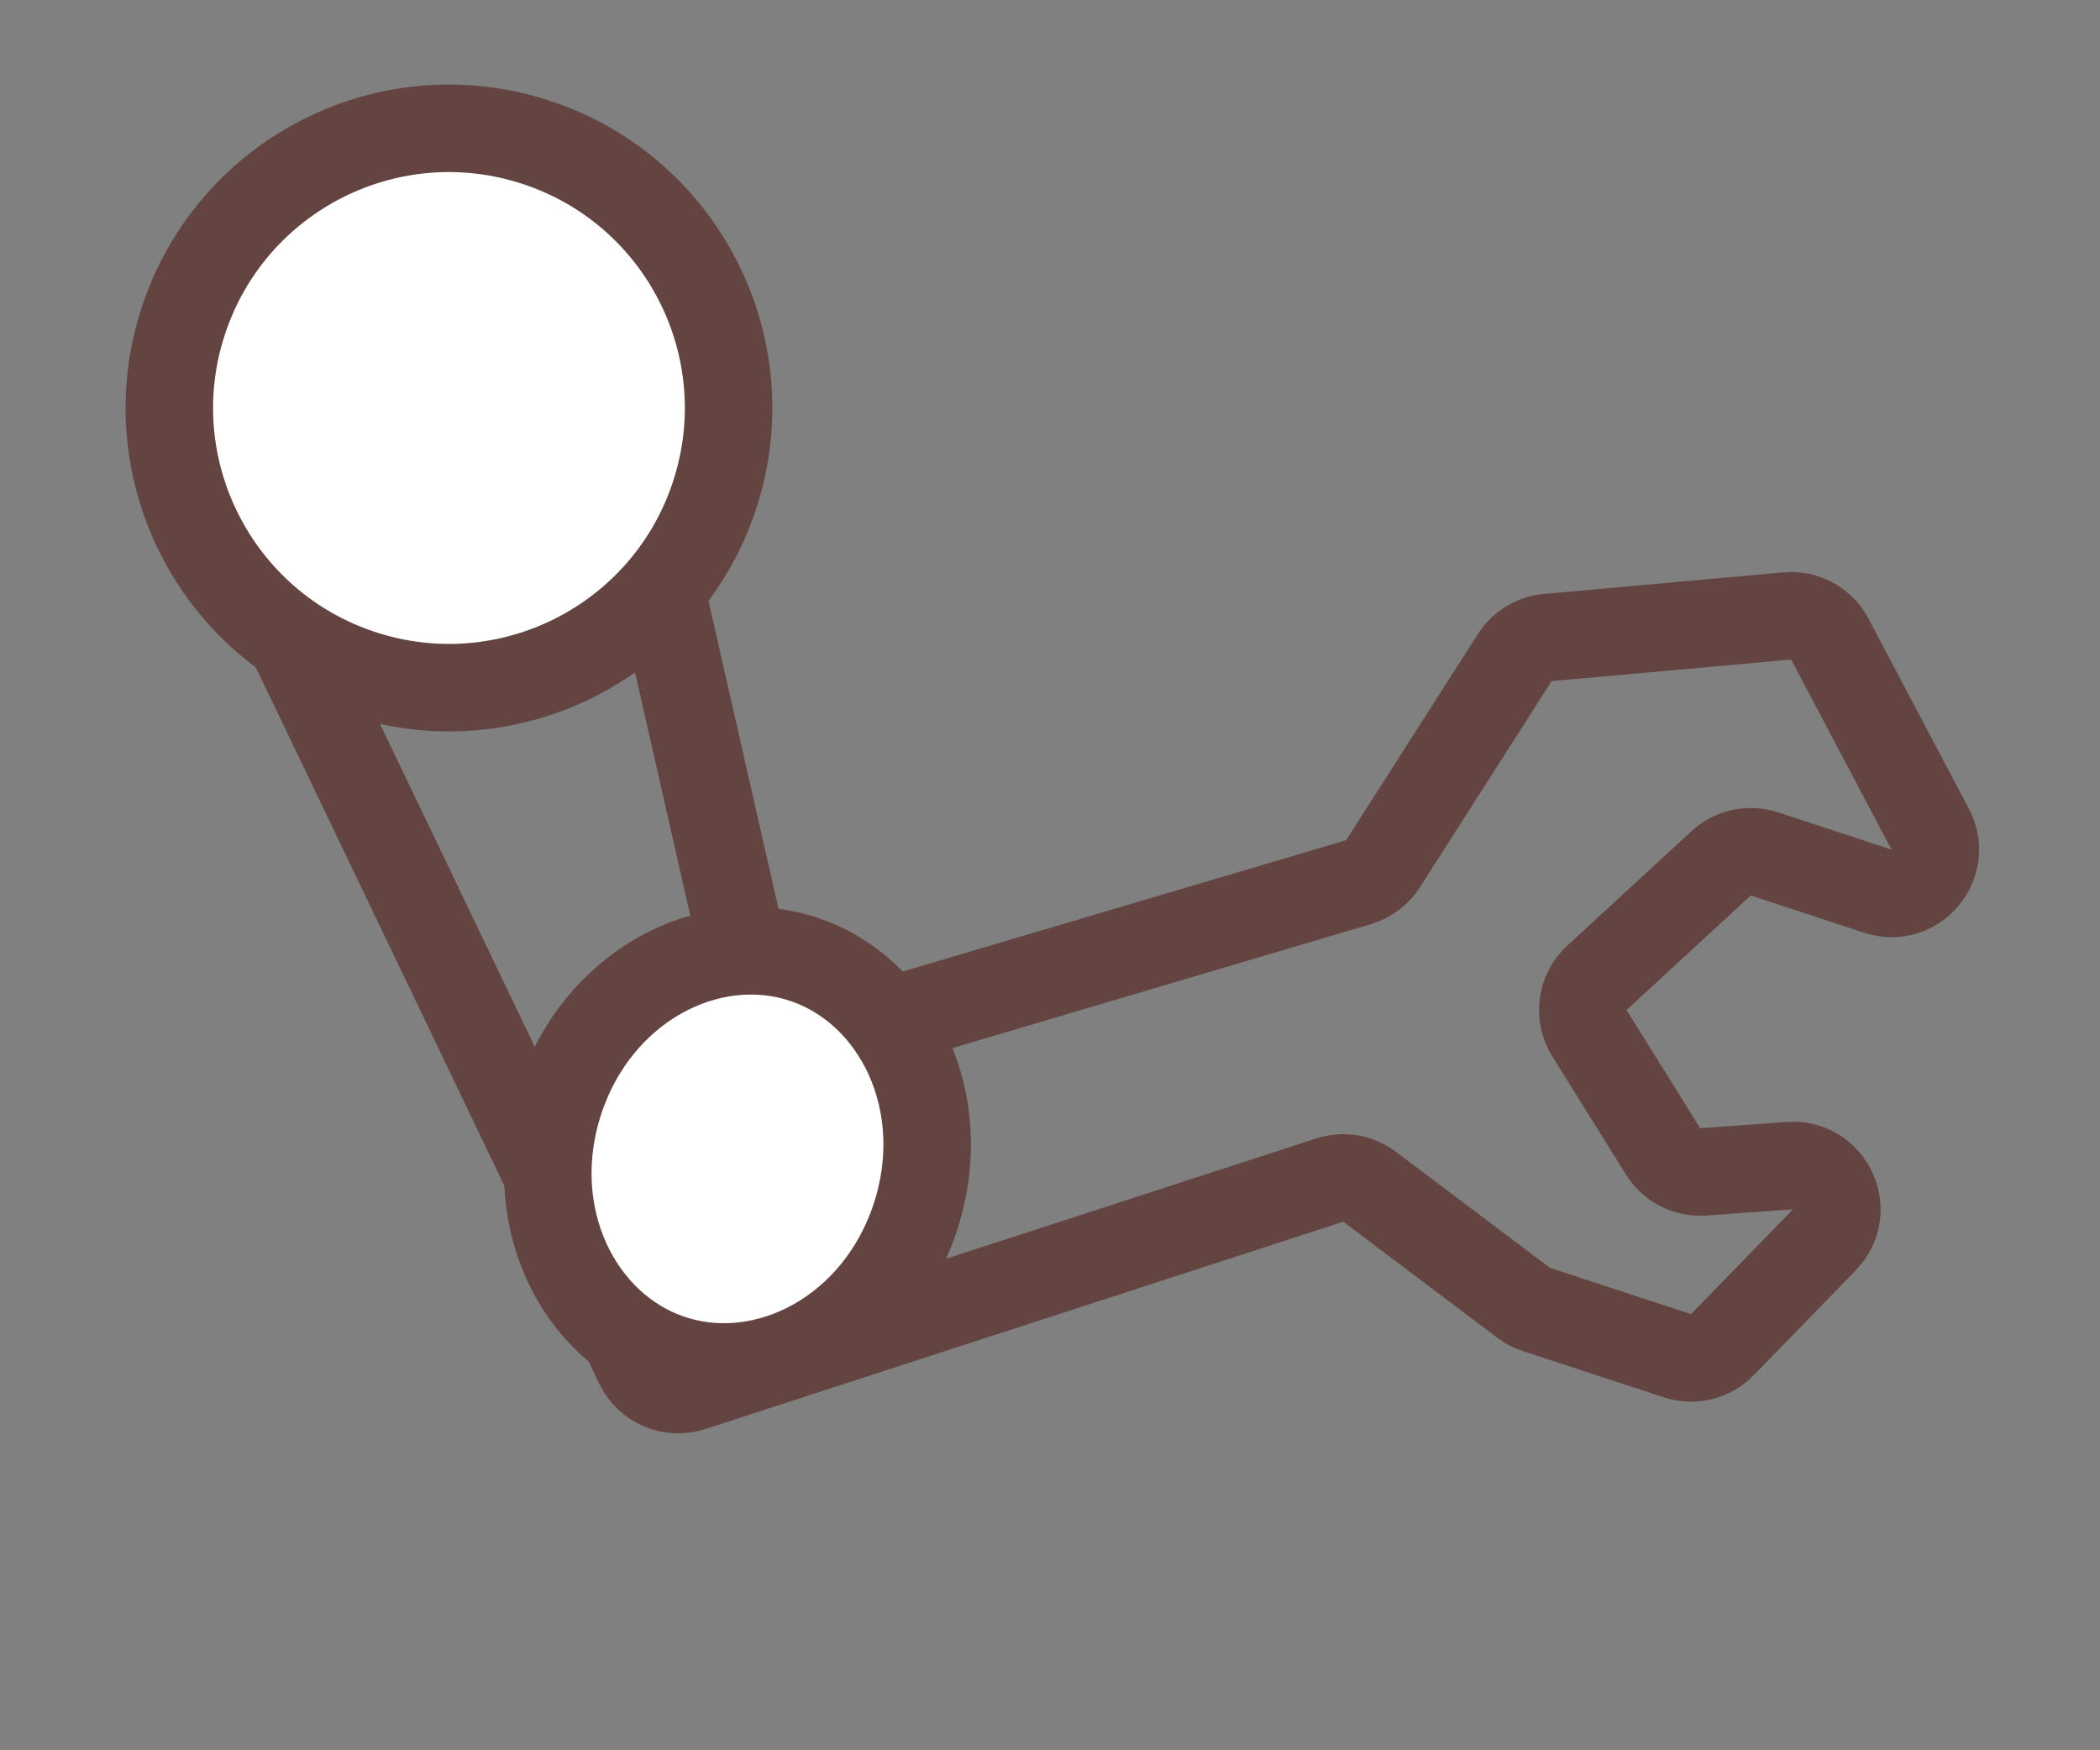
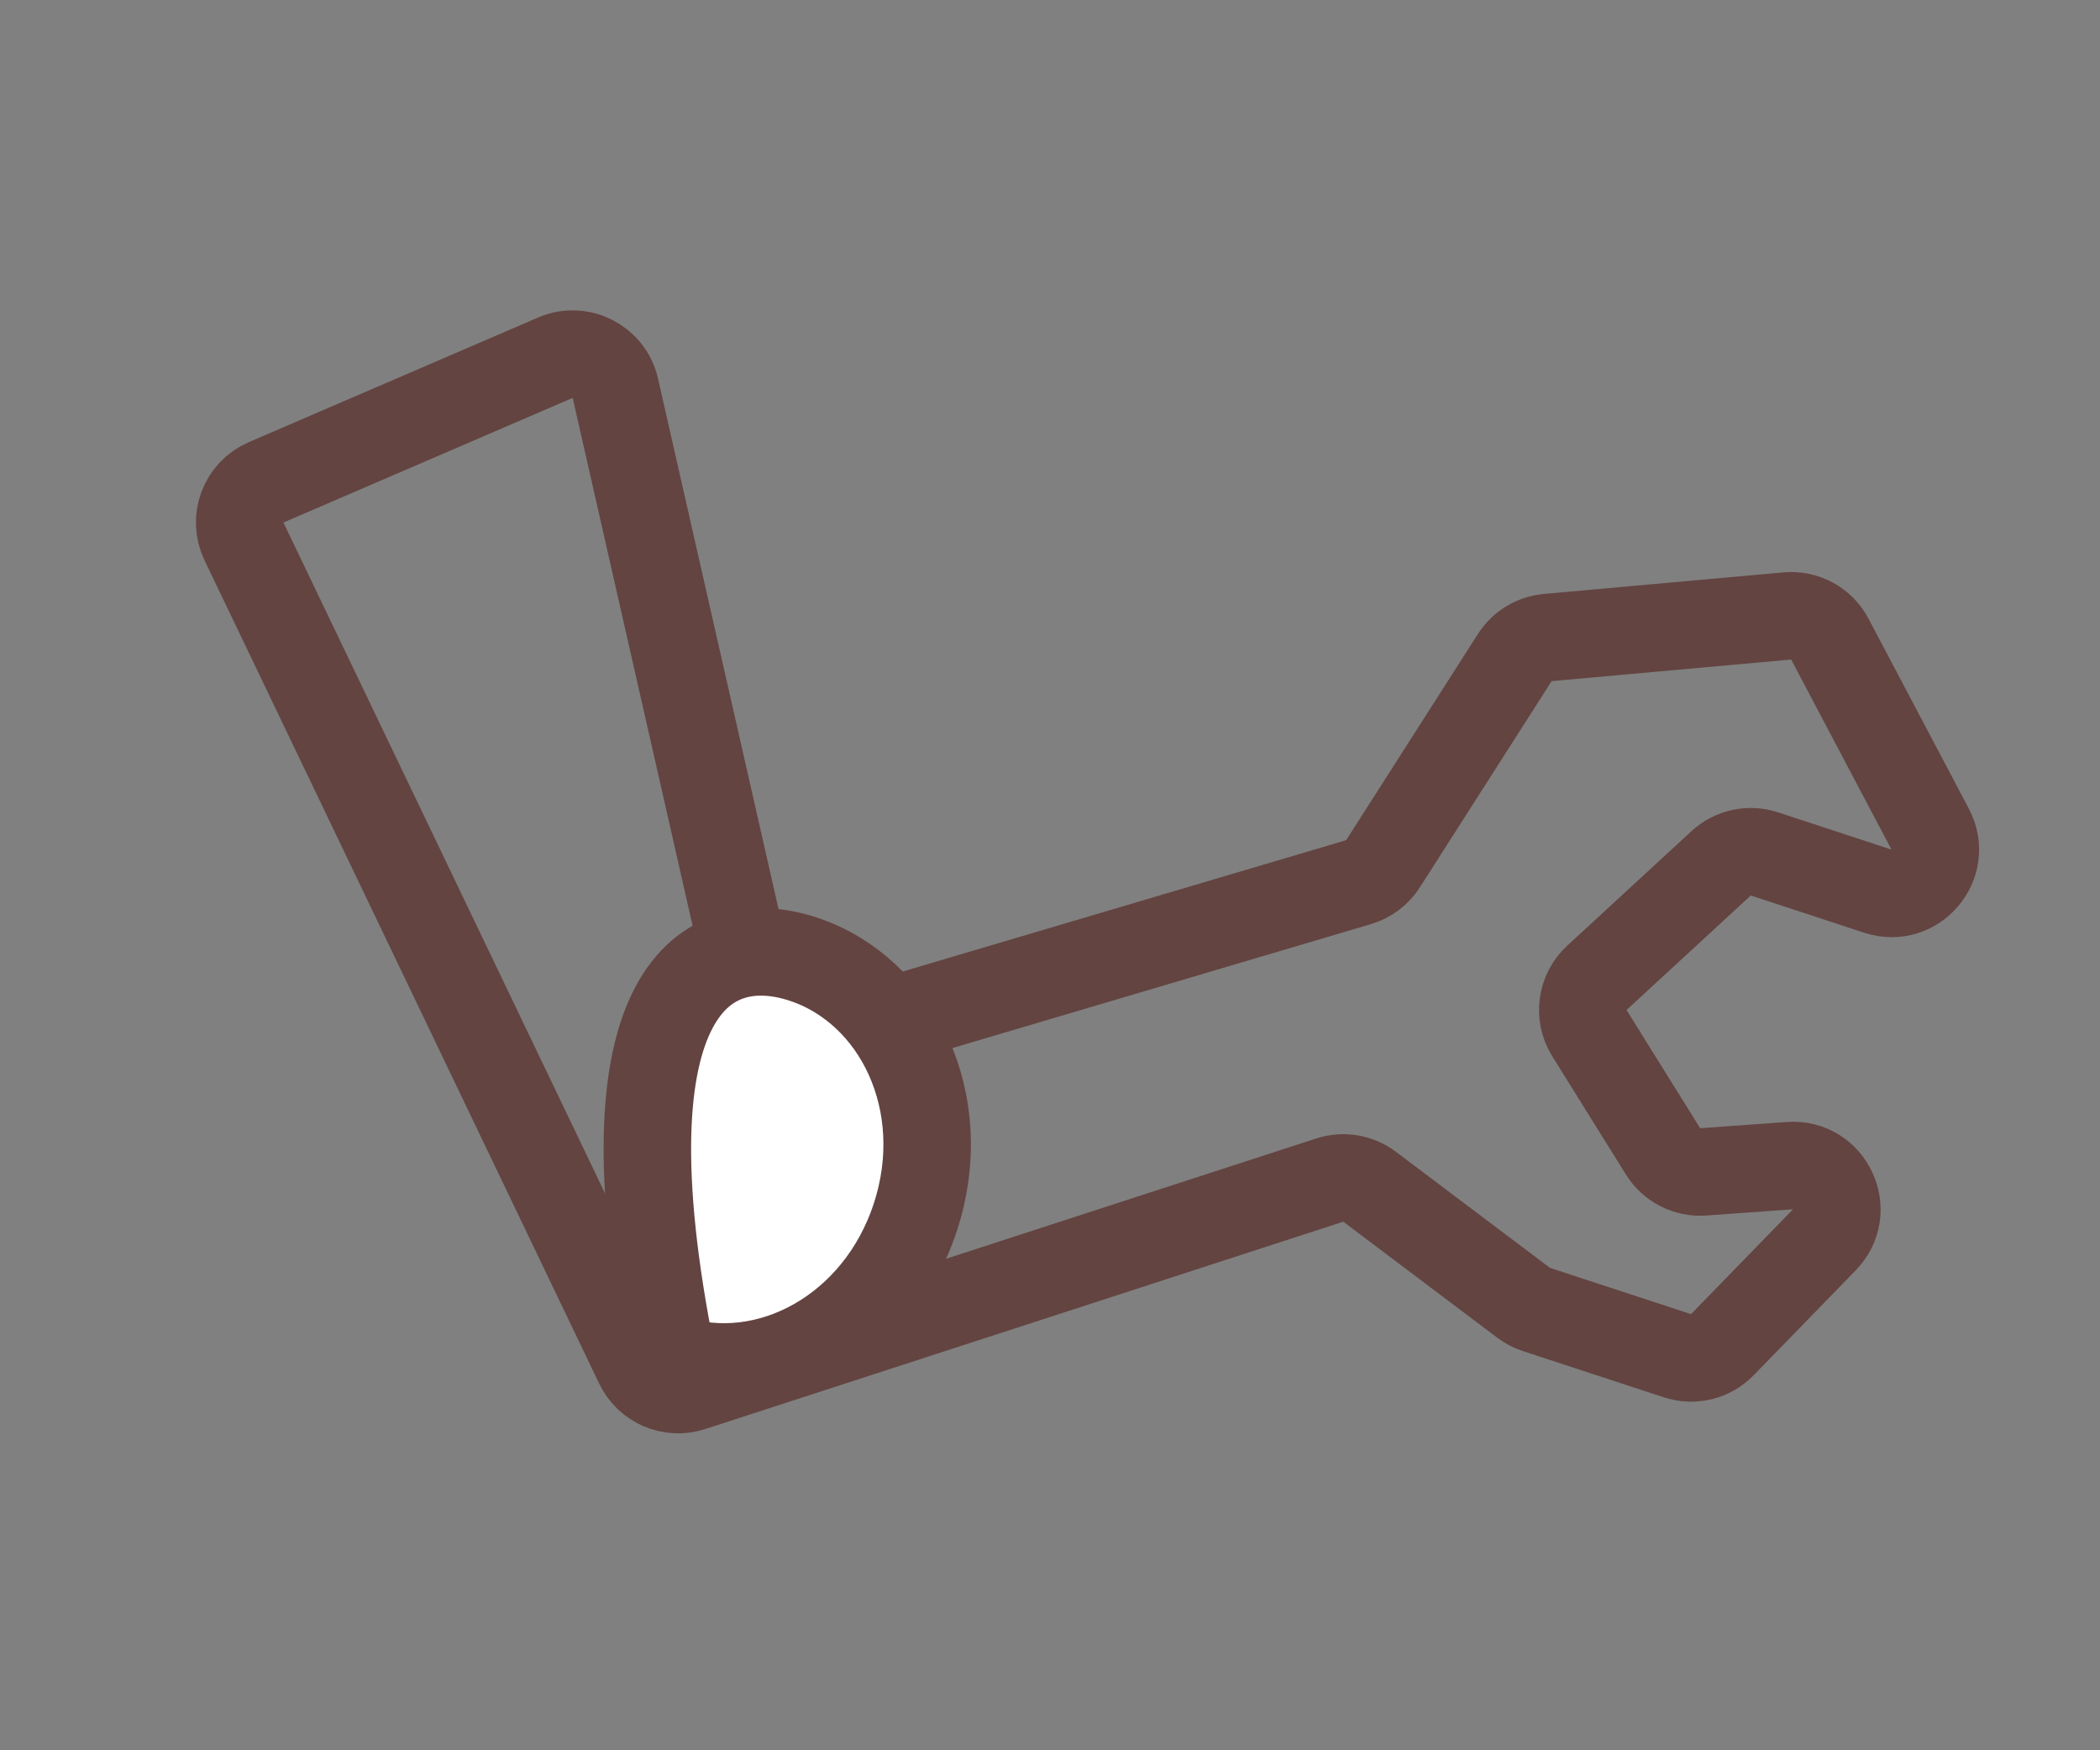
<svg xmlns="http://www.w3.org/2000/svg" width="48" height="40" viewBox="0 0 48 40" fill="none">
  <rect x="0" y="0" width="48" height="40" fill="#808080" stroke="none" />
  <path d="M35.376 14.57L40.851 14.077C41.253 14.041 41.637 14.249 41.825 14.606L44.118 18.948C44.538 19.744 43.776 20.646 42.922 20.366L40.329 19.515C39.985 19.402 39.606 19.485 39.34 19.73L36.5 22.347C36.147 22.672 36.075 23.203 36.329 23.611L38.012 26.312C38.208 26.627 38.562 26.808 38.932 26.781L40.911 26.639C41.828 26.574 42.34 27.675 41.7 28.334L39.369 30.73C39.103 31.004 38.704 31.102 38.341 30.983L35.118 29.926C35.014 29.892 34.916 29.841 34.828 29.775L31.305 27.121C31.044 26.925 30.704 26.868 30.394 26.969L15.809 31.708C15.332 31.863 14.815 31.641 14.598 31.189L5.577 12.374C5.331 11.861 5.561 11.248 6.083 11.023L12.694 8.175C13.268 7.928 13.926 8.262 14.065 8.872L17.303 23.122C17.431 23.685 18.008 24.023 18.562 23.859L31.053 20.16C31.284 20.091 31.483 19.942 31.612 19.739L34.623 15.028C34.79 14.767 35.068 14.598 35.376 14.57Z" stroke="#634441" stroke-width="2" stroke-linecap="round" />
-   <circle cx="10.262" cy="9.324" r="6.39" transform="rotate(18.154 10.262 9.324)" fill="white" stroke="#634441" stroke-width="2" />
-   <path d="M20.922 27.817C20.067 30.427 17.521 31.76 15.359 31.051C13.197 30.343 11.936 27.761 12.791 25.151C13.647 22.542 16.192 21.209 18.354 21.918C20.516 22.627 21.778 25.208 20.922 27.817Z" fill="white" stroke="#634441" stroke-width="2" />
+   <path d="M20.922 27.817C20.067 30.427 17.521 31.76 15.359 31.051C13.647 22.542 16.192 21.209 18.354 21.918C20.516 22.627 21.778 25.208 20.922 27.817Z" fill="white" stroke="#634441" stroke-width="2" />
</svg>